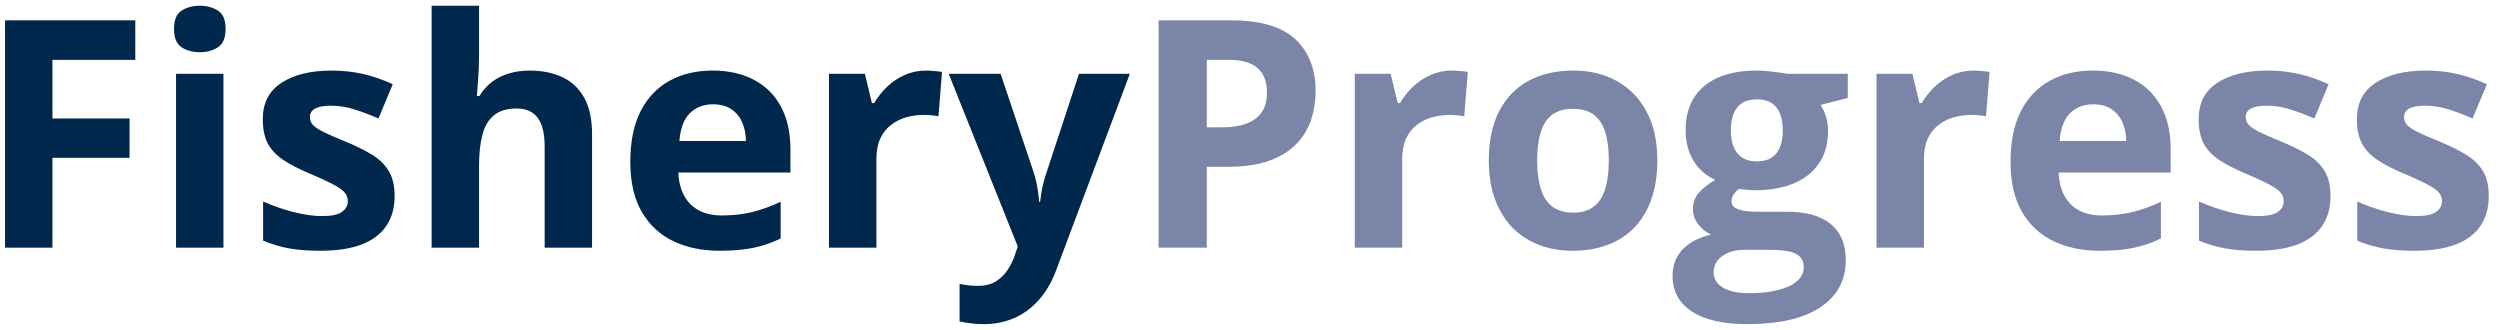
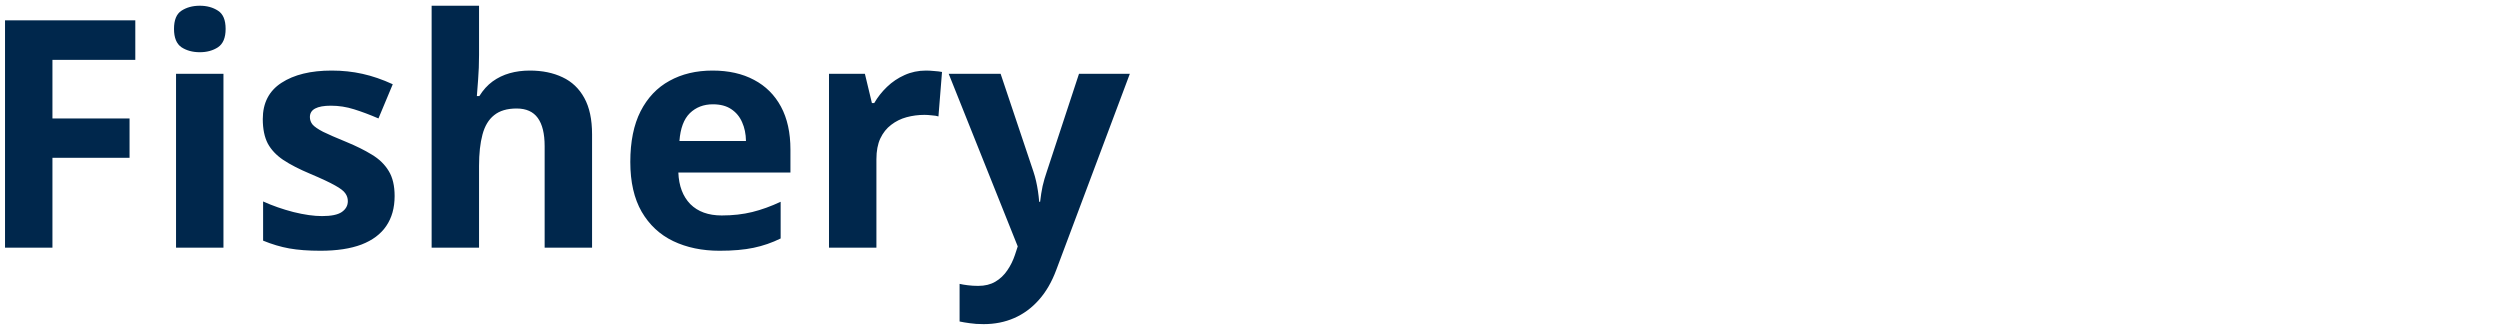
<svg xmlns="http://www.w3.org/2000/svg" width="212" height="28" viewBox="0 0 212 28" fill="none">
  <path d="M4.447 21H0.426V1.726H11.474V5.074H4.447V10.044H10.986V13.38H4.447V21ZM18.949 6.261V21H14.928V6.261H18.949ZM16.945 0.486C17.543 0.486 18.057 0.627 18.487 0.908C18.918 1.181 19.133 1.695 19.133 2.451C19.133 3.198 18.918 3.716 18.487 4.006C18.057 4.288 17.543 4.428 16.945 4.428C16.338 4.428 15.82 4.288 15.389 4.006C14.967 3.716 14.756 3.198 14.756 2.451C14.756 1.695 14.967 1.181 15.389 0.908C15.82 0.627 16.338 0.486 16.945 0.486ZM33.464 16.623C33.464 17.625 33.227 18.473 32.752 19.168C32.286 19.853 31.587 20.376 30.656 20.736C29.724 21.088 28.564 21.264 27.175 21.264C26.147 21.264 25.264 21.198 24.525 21.066C23.796 20.934 23.058 20.714 22.311 20.407V17.084C23.11 17.445 23.967 17.744 24.881 17.981C25.804 18.209 26.613 18.324 27.307 18.324C28.089 18.324 28.648 18.209 28.981 17.981C29.324 17.744 29.496 17.436 29.496 17.058C29.496 16.812 29.425 16.592 29.285 16.399C29.153 16.197 28.863 15.973 28.415 15.727C27.966 15.472 27.263 15.142 26.305 14.738C25.382 14.351 24.622 13.96 24.024 13.565C23.436 13.169 22.996 12.703 22.706 12.167C22.425 11.622 22.284 10.932 22.284 10.097C22.284 8.735 22.811 7.711 23.866 7.025C24.93 6.331 26.349 5.984 28.125 5.984C29.039 5.984 29.909 6.076 30.735 6.261C31.57 6.445 32.427 6.74 33.306 7.144L32.093 10.044C31.363 9.728 30.673 9.469 30.023 9.267C29.381 9.064 28.727 8.963 28.059 8.963C27.47 8.963 27.026 9.042 26.727 9.201C26.428 9.359 26.279 9.601 26.279 9.926C26.279 10.163 26.354 10.374 26.503 10.559C26.661 10.743 26.96 10.95 27.399 11.178C27.848 11.398 28.502 11.684 29.364 12.035C30.199 12.378 30.924 12.738 31.539 13.116C32.154 13.485 32.629 13.947 32.963 14.501C33.297 15.045 33.464 15.753 33.464 16.623ZM40.623 0.486V4.666C40.623 5.395 40.596 6.089 40.544 6.749C40.499 7.408 40.464 7.874 40.438 8.146H40.649C40.965 7.636 41.339 7.223 41.77 6.907C42.209 6.59 42.692 6.357 43.22 6.208C43.747 6.059 44.314 5.984 44.92 5.984C45.984 5.984 46.911 6.173 47.702 6.551C48.493 6.92 49.108 7.504 49.548 8.304C49.987 9.095 50.207 10.123 50.207 11.389V21H46.186V12.391C46.186 11.336 45.993 10.541 45.606 10.005C45.219 9.469 44.622 9.201 43.813 9.201C43.004 9.201 42.367 9.39 41.901 9.768C41.435 10.137 41.106 10.686 40.913 11.415C40.719 12.136 40.623 13.02 40.623 14.065V21H36.602V0.486H40.623ZM60.424 5.984C61.787 5.984 62.96 6.248 63.944 6.775C64.929 7.293 65.689 8.049 66.225 9.042C66.761 10.036 67.029 11.248 67.029 12.681V14.632H57.524C57.568 15.766 57.906 16.658 58.539 17.309C59.181 17.95 60.068 18.271 61.202 18.271C62.143 18.271 63.004 18.174 63.786 17.981C64.568 17.788 65.373 17.498 66.199 17.111V20.222C65.469 20.582 64.705 20.846 63.905 21.013C63.114 21.18 62.151 21.264 61.018 21.264C59.541 21.264 58.231 20.991 57.089 20.446C55.955 19.901 55.063 19.071 54.413 17.955C53.771 16.838 53.45 15.432 53.45 13.736C53.45 12.013 53.74 10.581 54.32 9.438C54.909 8.287 55.727 7.425 56.773 6.854C57.818 6.274 59.036 5.984 60.424 5.984ZM60.451 8.845C59.669 8.845 59.018 9.095 58.499 9.596C57.99 10.097 57.695 10.884 57.616 11.956H63.259C63.25 11.358 63.14 10.827 62.929 10.361C62.727 9.895 62.419 9.526 62.006 9.253C61.602 8.981 61.084 8.845 60.451 8.845ZM78.525 5.984C78.728 5.984 78.96 5.997 79.224 6.023C79.497 6.041 79.716 6.067 79.883 6.103L79.58 9.873C79.448 9.829 79.259 9.798 79.013 9.781C78.776 9.754 78.569 9.741 78.394 9.741C77.875 9.741 77.37 9.807 76.877 9.939C76.394 10.071 75.959 10.286 75.572 10.585C75.186 10.875 74.878 11.262 74.649 11.745C74.43 12.22 74.32 12.804 74.32 13.498V21H70.299V6.261H73.344L73.938 8.739H74.135C74.425 8.238 74.786 7.781 75.216 7.368C75.656 6.946 76.152 6.612 76.706 6.366C77.269 6.111 77.875 5.984 78.525 5.984ZM80.45 6.261H84.853L87.635 14.553C87.723 14.817 87.798 15.085 87.859 15.357C87.921 15.63 87.974 15.911 88.018 16.201C88.061 16.491 88.097 16.794 88.123 17.111H88.202C88.255 16.636 88.325 16.192 88.413 15.779C88.51 15.366 88.628 14.957 88.769 14.553L91.498 6.261H95.809L89.573 22.885C89.195 23.905 88.703 24.753 88.097 25.43C87.49 26.115 86.791 26.629 86.001 26.972C85.218 27.315 84.357 27.486 83.416 27.486C82.96 27.486 82.564 27.46 82.23 27.407C81.896 27.363 81.61 27.315 81.373 27.262V24.072C81.558 24.116 81.79 24.155 82.072 24.19C82.353 24.226 82.647 24.243 82.955 24.243C83.518 24.243 84.001 24.125 84.405 23.887C84.81 23.65 85.148 23.329 85.42 22.925C85.693 22.529 85.908 22.094 86.066 21.62L86.304 20.895L80.45 6.261Z" fill="#00274C" />
-   <path d="M104.405 1.726C106.892 1.726 108.707 2.262 109.85 3.334C110.992 4.397 111.563 5.865 111.563 7.737C111.563 8.581 111.436 9.39 111.181 10.163C110.926 10.928 110.509 11.609 109.929 12.207C109.357 12.804 108.593 13.279 107.635 13.63C106.677 13.973 105.495 14.145 104.088 14.145H102.335V21H98.248V1.726H104.405ZM104.194 5.074H102.335V10.796H103.68C104.444 10.796 105.108 10.695 105.67 10.493C106.233 10.29 106.668 9.974 106.976 9.543C107.283 9.113 107.437 8.559 107.437 7.882C107.437 6.933 107.173 6.23 106.646 5.773C106.119 5.307 105.301 5.074 104.194 5.074ZM123.112 5.984C123.314 5.984 123.547 5.997 123.811 6.023C124.083 6.041 124.303 6.067 124.47 6.103L124.167 9.873C124.035 9.829 123.846 9.798 123.6 9.781C123.363 9.754 123.156 9.741 122.98 9.741C122.462 9.741 121.957 9.807 121.464 9.939C120.981 10.071 120.546 10.286 120.159 10.585C119.772 10.875 119.465 11.262 119.236 11.745C119.017 12.22 118.907 12.804 118.907 13.498V21H114.886V6.261H117.931L118.524 8.739H118.722C119.012 8.238 119.373 7.781 119.803 7.368C120.243 6.946 120.739 6.612 121.293 6.366C121.855 6.111 122.462 5.984 123.112 5.984ZM140.541 13.604C140.541 14.835 140.374 15.924 140.04 16.873C139.715 17.823 139.236 18.627 138.603 19.286C137.979 19.936 137.223 20.429 136.335 20.763C135.457 21.097 134.463 21.264 133.356 21.264C132.319 21.264 131.365 21.097 130.495 20.763C129.634 20.429 128.882 19.936 128.241 19.286C127.608 18.627 127.116 17.823 126.764 16.873C126.421 15.924 126.25 14.835 126.25 13.604C126.25 11.969 126.54 10.585 127.12 9.451C127.7 8.317 128.526 7.456 129.599 6.867C130.671 6.278 131.95 5.984 133.435 5.984C134.815 5.984 136.037 6.278 137.1 6.867C138.172 7.456 139.012 8.317 139.618 9.451C140.233 10.585 140.541 11.969 140.541 13.604ZM130.35 13.604C130.35 14.571 130.456 15.384 130.667 16.043C130.877 16.702 131.207 17.199 131.655 17.533C132.104 17.867 132.688 18.034 133.409 18.034C134.121 18.034 134.696 17.867 135.136 17.533C135.584 17.199 135.909 16.702 136.111 16.043C136.322 15.384 136.428 14.571 136.428 13.604C136.428 12.628 136.322 11.82 136.111 11.178C135.909 10.528 135.584 10.04 135.136 9.715C134.688 9.39 134.103 9.227 133.382 9.227C132.319 9.227 131.545 9.592 131.062 10.321C130.587 11.051 130.35 12.145 130.35 13.604ZM148.174 27.486C146.118 27.486 144.544 27.126 143.455 26.405C142.374 25.693 141.833 24.691 141.833 23.399C141.833 22.512 142.11 21.769 142.664 21.171C143.217 20.574 144.03 20.148 145.103 19.893C144.689 19.717 144.329 19.431 144.021 19.036C143.714 18.631 143.56 18.205 143.56 17.757C143.56 17.194 143.723 16.729 144.048 16.359C144.373 15.981 144.843 15.612 145.458 15.252C144.685 14.918 144.07 14.382 143.613 13.644C143.165 12.905 142.94 12.035 142.94 11.033C142.94 9.961 143.173 9.051 143.639 8.304C144.114 7.548 144.799 6.973 145.696 6.577C146.601 6.182 147.7 5.984 148.992 5.984C149.264 5.984 149.581 6.001 149.941 6.037C150.301 6.072 150.631 6.111 150.93 6.155C151.237 6.199 151.444 6.234 151.549 6.261H156.691V8.304L154.384 8.897C154.595 9.223 154.753 9.57 154.858 9.939C154.964 10.308 155.017 10.699 155.017 11.112C155.017 12.694 154.463 13.929 153.355 14.817C152.257 15.696 150.728 16.135 148.768 16.135C148.302 16.109 147.862 16.074 147.449 16.03C147.247 16.188 147.093 16.355 146.988 16.531C146.882 16.706 146.83 16.891 146.83 17.084C146.83 17.278 146.909 17.44 147.067 17.572C147.234 17.695 147.48 17.792 147.805 17.862C148.139 17.924 148.552 17.955 149.044 17.955H151.549C153.167 17.955 154.397 18.302 155.241 18.996C156.093 19.69 156.52 20.71 156.52 22.055C156.52 23.777 155.799 25.113 154.357 26.062C152.925 27.012 150.864 27.486 148.174 27.486ZM148.346 24.863C149.304 24.863 150.125 24.77 150.811 24.586C151.505 24.41 152.037 24.155 152.406 23.821C152.775 23.496 152.96 23.105 152.96 22.648C152.96 22.279 152.85 21.984 152.63 21.765C152.419 21.554 152.094 21.404 151.655 21.316C151.224 21.229 150.67 21.185 149.994 21.185H147.911C147.418 21.185 146.975 21.264 146.579 21.422C146.192 21.58 145.885 21.8 145.656 22.081C145.428 22.371 145.313 22.705 145.313 23.083C145.313 23.637 145.577 24.072 146.104 24.388C146.641 24.705 147.388 24.863 148.346 24.863ZM148.992 13.683C149.748 13.683 150.301 13.45 150.653 12.984C151.004 12.519 151.18 11.886 151.18 11.086C151.18 10.198 150.996 9.535 150.626 9.095C150.266 8.647 149.721 8.423 148.992 8.423C148.253 8.423 147.7 8.647 147.331 9.095C146.961 9.535 146.777 10.198 146.777 11.086C146.777 11.886 146.957 12.519 147.317 12.984C147.687 13.45 148.245 13.683 148.992 13.683ZM167.356 5.984C167.559 5.984 167.792 5.997 168.055 6.023C168.328 6.041 168.547 6.067 168.714 6.103L168.411 9.873C168.279 9.829 168.09 9.798 167.844 9.781C167.607 9.754 167.4 9.741 167.225 9.741C166.706 9.741 166.201 9.807 165.708 9.939C165.225 10.071 164.79 10.286 164.403 10.585C164.017 10.875 163.709 11.262 163.48 11.745C163.261 12.22 163.151 12.804 163.151 13.498V21H159.13V6.261H162.175L162.769 8.739H162.966C163.256 8.238 163.617 7.781 164.047 7.368C164.487 6.946 164.983 6.612 165.537 6.366C166.1 6.111 166.706 5.984 167.356 5.984ZM177.468 5.984C178.831 5.984 180.004 6.248 180.988 6.775C181.973 7.293 182.733 8.049 183.269 9.042C183.805 10.036 184.073 11.248 184.073 12.681V14.632H174.568C174.612 15.766 174.95 16.658 175.583 17.309C176.225 17.95 177.112 18.271 178.246 18.271C179.187 18.271 180.048 18.174 180.83 17.981C181.612 17.788 182.417 17.498 183.243 17.111V20.222C182.513 20.582 181.749 20.846 180.949 21.013C180.158 21.18 179.195 21.264 178.062 21.264C176.585 21.264 175.275 20.991 174.133 20.446C172.999 19.901 172.107 19.071 171.457 17.955C170.815 16.838 170.494 15.432 170.494 13.736C170.494 12.013 170.784 10.581 171.364 9.438C171.953 8.287 172.771 7.425 173.816 6.854C174.862 6.274 176.08 5.984 177.468 5.984ZM177.495 8.845C176.712 8.845 176.062 9.095 175.543 9.596C175.034 10.097 174.739 10.884 174.66 11.956H180.303C180.294 11.358 180.184 10.827 179.973 10.361C179.771 9.895 179.463 9.526 179.05 9.253C178.646 8.981 178.127 8.845 177.495 8.845ZM197.626 16.623C197.626 17.625 197.389 18.473 196.914 19.168C196.448 19.853 195.75 20.376 194.818 20.736C193.886 21.088 192.726 21.264 191.337 21.264C190.309 21.264 189.426 21.198 188.688 21.066C187.958 20.934 187.22 20.714 186.473 20.407V17.084C187.272 17.445 188.129 17.744 189.043 17.981C189.966 18.209 190.775 18.324 191.469 18.324C192.251 18.324 192.81 18.209 193.144 17.981C193.486 17.744 193.658 17.436 193.658 17.058C193.658 16.812 193.587 16.592 193.447 16.399C193.315 16.197 193.025 15.973 192.577 15.727C192.128 15.472 191.425 15.142 190.467 14.738C189.544 14.351 188.784 13.96 188.187 13.565C187.598 13.169 187.158 12.703 186.868 12.167C186.587 11.622 186.446 10.932 186.446 10.097C186.446 8.735 186.974 7.711 188.028 7.025C189.092 6.331 190.511 5.984 192.287 5.984C193.201 5.984 194.071 6.076 194.897 6.261C195.732 6.445 196.589 6.74 197.468 7.144L196.255 10.044C195.525 9.728 194.835 9.469 194.185 9.267C193.543 9.064 192.889 8.963 192.221 8.963C191.632 8.963 191.188 9.042 190.889 9.201C190.59 9.359 190.441 9.601 190.441 9.926C190.441 10.163 190.516 10.374 190.665 10.559C190.823 10.743 191.122 10.95 191.562 11.178C192.01 11.398 192.665 11.684 193.526 12.035C194.361 12.378 195.086 12.738 195.701 13.116C196.316 13.485 196.791 13.947 197.125 14.501C197.459 15.045 197.626 15.753 197.626 16.623ZM211.047 16.623C211.047 17.625 210.81 18.473 210.335 19.168C209.869 19.853 209.17 20.376 208.239 20.736C207.307 21.088 206.147 21.264 204.758 21.264C203.73 21.264 202.847 21.198 202.108 21.066C201.379 20.934 200.641 20.714 199.894 20.407V17.084C200.693 17.445 201.55 17.744 202.464 17.981C203.387 18.209 204.196 18.324 204.89 18.324C205.672 18.324 206.23 18.209 206.564 17.981C206.907 17.744 207.079 17.436 207.079 17.058C207.079 16.812 207.008 16.592 206.868 16.399C206.736 16.197 206.446 15.973 205.998 15.727C205.549 15.472 204.846 15.142 203.888 14.738C202.965 14.351 202.205 13.96 201.607 13.565C201.019 13.169 200.579 12.703 200.289 12.167C200.008 11.622 199.867 10.932 199.867 10.097C199.867 8.735 200.395 7.711 201.449 7.025C202.513 6.331 203.932 5.984 205.708 5.984C206.622 5.984 207.492 6.076 208.318 6.261C209.153 6.445 210.01 6.74 210.889 7.144L209.676 10.044C208.946 9.728 208.256 9.469 207.606 9.267C206.964 9.064 206.31 8.963 205.642 8.963C205.053 8.963 204.609 9.042 204.31 9.201C204.011 9.359 203.862 9.601 203.862 9.926C203.862 10.163 203.937 10.374 204.086 10.559C204.244 10.743 204.543 10.95 204.982 11.178C205.431 11.398 206.085 11.684 206.947 12.035C207.782 12.378 208.507 12.738 209.122 13.116C209.737 13.485 210.212 13.947 210.546 14.501C210.88 15.045 211.047 15.753 211.047 16.623Z" fill="#7B85A8" />
</svg>